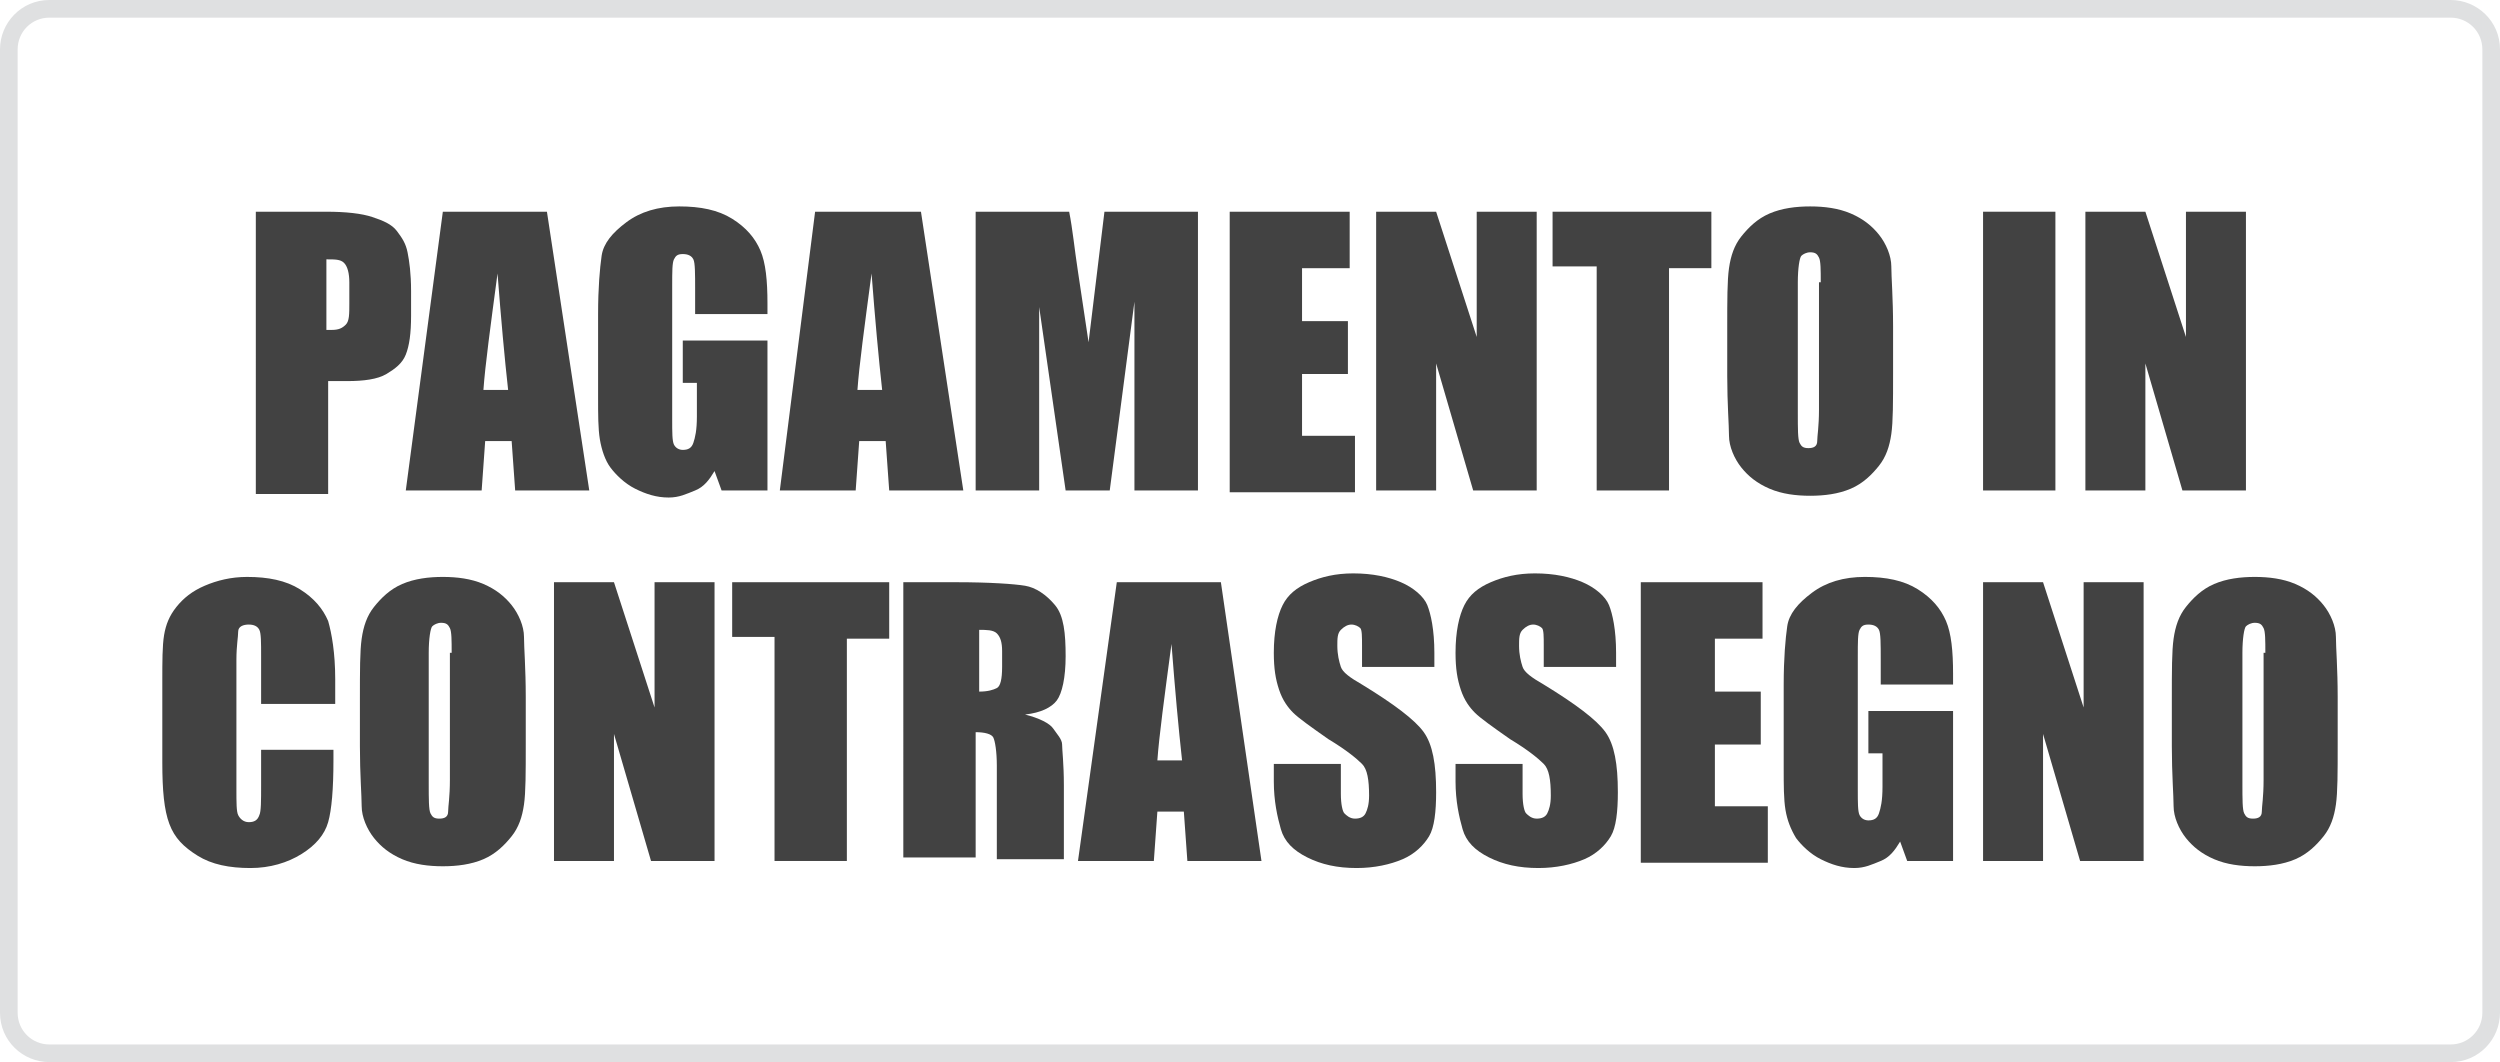
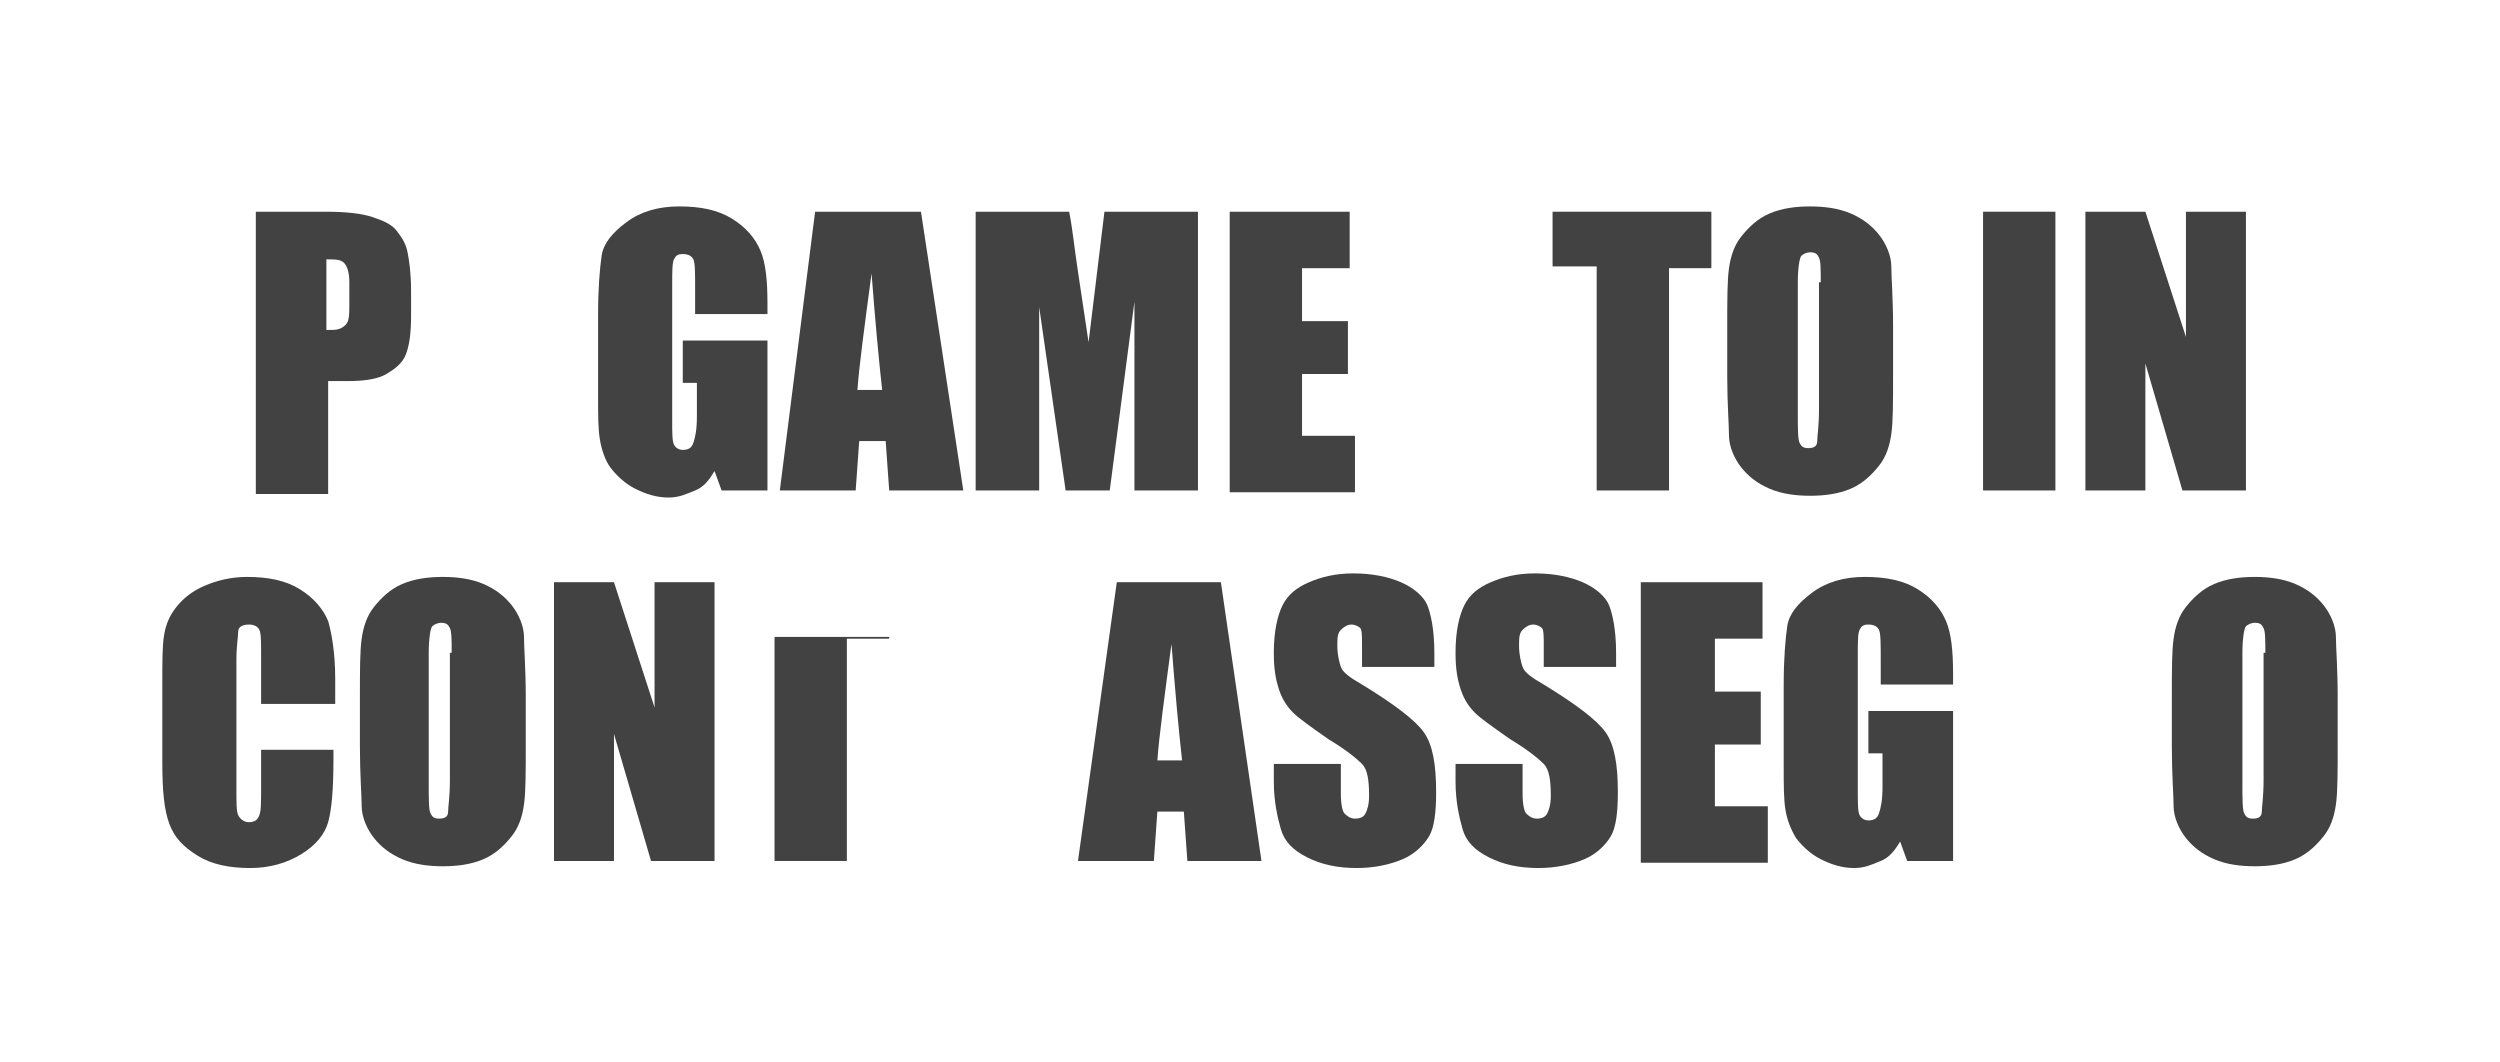
<svg xmlns="http://www.w3.org/2000/svg" version="1.1" id="Ebene_1" x="0px" y="0px" width="141.7px" height="60.2px" viewBox="0 0 141.7 60.2" style="enable-background:new 0 0 141.7 60.2;" xml:space="preserve">
  <style type="text/css">
	.st0{fill:#DFE0E1;}
	.st1{fill:#424242;}
</style>
-   <path class="st0" d="M138.9,1c1,0,1.8,0.8,1.8,1.8v54.6c0,1-0.8,1.8-1.8,1.8H2.8c-1,0-1.8-0.8-1.8-1.8V2.8C1,1.8,1.8,1,2.8,1H138.9   M138.9,0H2.8C1.2,0,0,1.3,0,2.8v54.6c0,1.6,1.3,2.8,2.8,2.8h136.1c1.6,0,2.8-1.3,2.8-2.8V2.8C141.7,1.2,140.4,0,138.9,0L138.9,0z" />
  <g>
    <path class="st1" d="M14.4,12h4.1c1.1,0,2,0.1,2.6,0.3s1.1,0.4,1.4,0.8s0.5,0.7,0.6,1.2s0.2,1.2,0.2,2.2v1.4c0,1-0.1,1.7-0.3,2.2   s-0.6,0.8-1.1,1.1s-1.3,0.4-2.2,0.4h-1.1v6.4h-4.1V12z M18.5,14.7v4c0.1,0,0.2,0,0.3,0c0.4,0,0.6-0.1,0.8-0.3s0.2-0.6,0.2-1.2V16   c0-0.5-0.1-0.9-0.3-1.1S19,14.7,18.5,14.7z" />
-     <path class="st1" d="M31,12l2.4,15.8h-4.2l-0.2-2.8h-1.5l-0.2,2.8H23L25.1,12H31z M28.8,22.1c-0.2-1.8-0.4-4-0.6-6.6   c-0.4,3-0.7,5.2-0.8,6.6H28.8z" />
    <path class="st1" d="M43.5,17.8h-4.1v-1.4c0-0.9,0-1.5-0.1-1.7s-0.3-0.3-0.6-0.3c-0.3,0-0.4,0.1-0.5,0.3s-0.1,0.7-0.1,1.5v7.6   c0,0.7,0,1.2,0.1,1.4s0.3,0.3,0.5,0.3c0.3,0,0.5-0.1,0.6-0.4s0.2-0.7,0.2-1.5v-1.9h-0.8v-2.4h4.8v8.5h-2.6l-0.4-1.1   c-0.3,0.5-0.6,0.9-1.1,1.1s-0.9,0.4-1.5,0.4c-0.7,0-1.3-0.2-1.9-0.5s-1.1-0.8-1.4-1.2s-0.5-1-0.6-1.6s-0.1-1.4-0.1-2.4v-4.7   c0-1.5,0.1-2.6,0.2-3.3s0.6-1.3,1.4-1.9s1.8-0.9,3-0.9c1.2,0,2.2,0.2,3,0.7s1.3,1.1,1.6,1.8s0.4,1.7,0.4,3V17.8z" />
    <path class="st1" d="M52.2,12l2.4,15.8h-4.2l-0.2-2.8h-1.5l-0.2,2.8h-4.3L46.2,12H52.2z M50,22.1c-0.2-1.8-0.4-4-0.6-6.6   c-0.4,3-0.7,5.2-0.8,6.6H50z" />
    <path class="st1" d="M67.9,12v15.8h-3.6l0-10.7l-1.4,10.7h-2.5l-1.5-10.4l0,10.4h-3.6V12h5.3c0.2,1,0.3,2.1,0.5,3.4l0.6,4l0.9-7.4   H67.9z" />
    <path class="st1" d="M69.6,12h6.9v3.2h-2.7v3h2.6v3h-2.6v3.5h3v3.2h-7.1V12z" />
-     <path class="st1" d="M87.1,12v15.8h-3.6l-2.1-7.2v7.2h-3.4V12h3.4l2.3,7.1V12H87.1z" />
    <path class="st1" d="M97,12v3.2h-2.4v12.6h-4.1V15.1H88V12H97z" />
    <path class="st1" d="M107.3,21.2c0,1.6,0,2.7-0.1,3.4s-0.3,1.3-0.7,1.8s-0.9,1-1.6,1.3s-1.5,0.4-2.3,0.4c-0.8,0-1.6-0.1-2.3-0.4   s-1.2-0.7-1.6-1.2s-0.7-1.2-0.7-1.8s-0.1-1.8-0.1-3.4v-2.7c0-1.6,0-2.7,0.1-3.4s0.3-1.3,0.7-1.8s0.9-1,1.6-1.3s1.5-0.4,2.3-0.4   c0.8,0,1.6,0.1,2.3,0.4s1.2,0.7,1.6,1.2s0.7,1.2,0.7,1.8s0.1,1.8,0.1,3.4V21.2z M103.2,16c0-0.7,0-1.2-0.1-1.4s-0.2-0.3-0.5-0.3   c-0.2,0-0.4,0.1-0.5,0.2s-0.2,0.7-0.2,1.5v7.4c0,0.9,0,1.5,0.1,1.7s0.2,0.3,0.5,0.3c0.3,0,0.5-0.1,0.5-0.4s0.1-0.8,0.1-1.8V16z" />
    <path class="st1" d="M116.5,12v15.8h-4.1V12H116.5z" />
    <path class="st1" d="M127.3,12v15.8h-3.6l-2.1-7.2v7.2h-3.4V12h3.4l2.3,7.1V12H127.3z" />
    <path class="st1" d="M18.9,39.9h-4.1v-2.7c0-0.8,0-1.3-0.1-1.5c-0.1-0.2-0.3-0.3-0.6-0.3c-0.3,0-0.6,0.1-0.6,0.4s-0.1,0.8-0.1,1.6   v7.3c0,0.8,0,1.3,0.1,1.5s0.3,0.4,0.6,0.4c0.3,0,0.5-0.1,0.6-0.4c0.1-0.2,0.1-0.8,0.1-1.7v-2h4.1v0.6c0,1.6-0.1,2.8-0.3,3.5   s-0.7,1.3-1.5,1.8c-0.8,0.5-1.8,0.8-2.9,0.8c-1.2,0-2.2-0.2-3-0.7s-1.3-1-1.6-1.8s-0.4-1.9-0.4-3.5v-4.6c0-1.1,0-2,0.1-2.6   s0.3-1.1,0.7-1.6s0.9-0.9,1.6-1.2s1.5-0.5,2.4-0.5c1.2,0,2.2,0.2,3,0.7s1.3,1.1,1.6,1.8c0.2,0.7,0.4,1.8,0.4,3.3V39.9z" />
    <path class="st1" d="M29.8,42.2c0,1.6,0,2.7-0.1,3.4s-0.3,1.3-0.7,1.8s-0.9,1-1.6,1.3s-1.5,0.4-2.3,0.4c-0.8,0-1.6-0.1-2.3-0.4   s-1.2-0.7-1.6-1.2s-0.7-1.2-0.7-1.8s-0.1-1.8-0.1-3.4v-2.7c0-1.6,0-2.7,0.1-3.4s0.3-1.3,0.7-1.8s0.9-1,1.6-1.3s1.5-0.4,2.3-0.4   c0.8,0,1.6,0.1,2.3,0.4s1.2,0.7,1.6,1.2s0.7,1.2,0.7,1.8s0.1,1.8,0.1,3.4V42.2z M25.6,37c0-0.7,0-1.2-0.1-1.4s-0.2-0.3-0.5-0.3   c-0.2,0-0.4,0.1-0.5,0.2s-0.2,0.7-0.2,1.5v7.4c0,0.9,0,1.5,0.1,1.7s0.2,0.3,0.5,0.3c0.3,0,0.5-0.1,0.5-0.4s0.1-0.8,0.1-1.8V37z" />
    <path class="st1" d="M40.5,33v15.8h-3.6l-2.1-7.2v7.2h-3.4V33h3.4l2.3,7.1V33H40.5z" />
-     <path class="st1" d="M50.4,33v3.2H48v12.6h-4.1V36.1h-2.4V33H50.4z" />
-     <path class="st1" d="M51.3,33h2.9c1.9,0,3.3,0.1,3.9,0.2s1.2,0.5,1.7,1.1s0.6,1.6,0.6,2.9c0,1.2-0.2,2.1-0.5,2.5s-0.9,0.7-1.8,0.8   c0.8,0.2,1.4,0.5,1.6,0.8s0.5,0.6,0.5,0.9s0.1,1.1,0.1,2.3v4.2h-3.8v-5.3c0-0.8-0.1-1.4-0.2-1.6s-0.5-0.3-1-0.3v7.1h-4.1V33z    M55.5,35.7v3.5c0.5,0,0.8-0.1,1-0.2s0.3-0.5,0.3-1.2v-0.9c0-0.5-0.1-0.8-0.3-1S55.9,35.7,55.5,35.7z" />
+     <path class="st1" d="M50.4,33v3.2H48v12.6h-4.1V36.1h-2.4H50.4z" />
    <path class="st1" d="M69.2,33l2.3,15.8h-4.2l-0.2-2.8h-1.5l-0.2,2.8h-4.3L63.3,33H69.2z M67,43.1c-0.2-1.8-0.4-4-0.6-6.6   c-0.4,3-0.7,5.2-0.8,6.6H67z" />
    <path class="st1" d="M81,37.8h-3.8v-1.2c0-0.5,0-0.9-0.1-1s-0.3-0.2-0.5-0.2c-0.2,0-0.4,0.1-0.6,0.3s-0.2,0.5-0.2,0.9   c0,0.5,0.1,0.9,0.2,1.2c0.1,0.3,0.5,0.6,1.2,1c1.8,1.1,3,2,3.5,2.7s0.7,1.8,0.7,3.4c0,1.1-0.1,2-0.4,2.5s-0.8,1-1.5,1.3   s-1.6,0.5-2.6,0.5c-1.1,0-2-0.2-2.8-0.6s-1.3-0.9-1.5-1.6s-0.4-1.6-0.4-2.7v-1h3.8V45c0,0.6,0.1,1,0.2,1.1s0.3,0.3,0.6,0.3   s0.5-0.1,0.6-0.3s0.2-0.5,0.2-1c0-0.9-0.1-1.5-0.4-1.8c-0.3-0.3-0.9-0.8-1.9-1.4c-1-0.7-1.7-1.2-2-1.5s-0.6-0.7-0.8-1.3   s-0.3-1.2-0.3-2.1c0-1.2,0.2-2.1,0.5-2.7s0.8-1,1.5-1.3s1.5-0.5,2.5-0.5c1.1,0,2,0.2,2.7,0.5s1.3,0.8,1.5,1.3s0.4,1.4,0.4,2.7V37.8   z" />
    <path class="st1" d="M91.3,37.8h-3.8v-1.2c0-0.5,0-0.9-0.1-1s-0.3-0.2-0.5-0.2c-0.2,0-0.4,0.1-0.6,0.3s-0.2,0.5-0.2,0.9   c0,0.5,0.1,0.9,0.2,1.2c0.1,0.3,0.5,0.6,1.2,1c1.8,1.1,3,2,3.5,2.7s0.7,1.8,0.7,3.4c0,1.1-0.1,2-0.4,2.5s-0.8,1-1.5,1.3   s-1.6,0.5-2.6,0.5c-1.1,0-2-0.2-2.8-0.6s-1.3-0.9-1.5-1.6s-0.4-1.6-0.4-2.7v-1h3.8V45c0,0.6,0.1,1,0.2,1.1s0.3,0.3,0.6,0.3   s0.5-0.1,0.6-0.3s0.2-0.5,0.2-1c0-0.9-0.1-1.5-0.4-1.8c-0.3-0.3-0.9-0.8-1.9-1.4c-1-0.7-1.7-1.2-2-1.5s-0.6-0.7-0.8-1.3   s-0.3-1.2-0.3-2.1c0-1.2,0.2-2.1,0.5-2.7s0.8-1,1.5-1.3s1.5-0.5,2.5-0.5c1.1,0,2,0.2,2.7,0.5s1.3,0.8,1.5,1.3s0.4,1.4,0.4,2.7V37.8   z" />
    <path class="st1" d="M93,33h6.9v3.2h-2.7v3h2.6v3h-2.6v3.5h3v3.2H93V33z" />
    <path class="st1" d="M110.7,38.8h-4.1v-1.4c0-0.9,0-1.5-0.1-1.7s-0.3-0.3-0.6-0.3c-0.3,0-0.4,0.1-0.5,0.3s-0.1,0.7-0.1,1.5v7.6   c0,0.7,0,1.2,0.1,1.4s0.3,0.3,0.5,0.3c0.3,0,0.5-0.1,0.6-0.4s0.2-0.7,0.2-1.5v-1.9h-0.8v-2.4h4.8v8.5h-2.6l-0.4-1.1   c-0.3,0.5-0.6,0.9-1.1,1.1s-0.9,0.4-1.5,0.4c-0.7,0-1.3-0.2-1.9-0.5c-0.6-0.3-1.1-0.8-1.4-1.2c-0.3-0.5-0.5-1-0.6-1.6   s-0.1-1.4-0.1-2.4v-4.7c0-1.5,0.1-2.6,0.2-3.3s0.6-1.3,1.4-1.9s1.8-0.9,3-0.9c1.2,0,2.2,0.2,3,0.7s1.3,1.1,1.6,1.8s0.4,1.7,0.4,3   V38.8z" />
-     <path class="st1" d="M121.5,33v15.8h-3.6l-2.1-7.2v7.2h-3.4V33h3.4l2.3,7.1V33H121.5z" />
    <path class="st1" d="M132.5,42.2c0,1.6,0,2.7-0.1,3.4s-0.3,1.3-0.7,1.8s-0.9,1-1.6,1.3s-1.5,0.4-2.3,0.4c-0.8,0-1.6-0.1-2.3-0.4   s-1.2-0.7-1.6-1.2s-0.7-1.2-0.7-1.8s-0.1-1.8-0.1-3.4v-2.7c0-1.6,0-2.7,0.1-3.4s0.3-1.3,0.7-1.8s0.9-1,1.6-1.3s1.5-0.4,2.3-0.4   c0.8,0,1.6,0.1,2.3,0.4s1.2,0.7,1.6,1.2s0.7,1.2,0.7,1.8s0.1,1.8,0.1,3.4V42.2z M128.4,37c0-0.7,0-1.2-0.1-1.4s-0.2-0.3-0.5-0.3   c-0.2,0-0.4,0.1-0.5,0.2s-0.2,0.7-0.2,1.5v7.4c0,0.9,0,1.5,0.1,1.7s0.2,0.3,0.5,0.3c0.3,0,0.5-0.1,0.5-0.4s0.1-0.8,0.1-1.8V37z" />
  </g>
</svg>